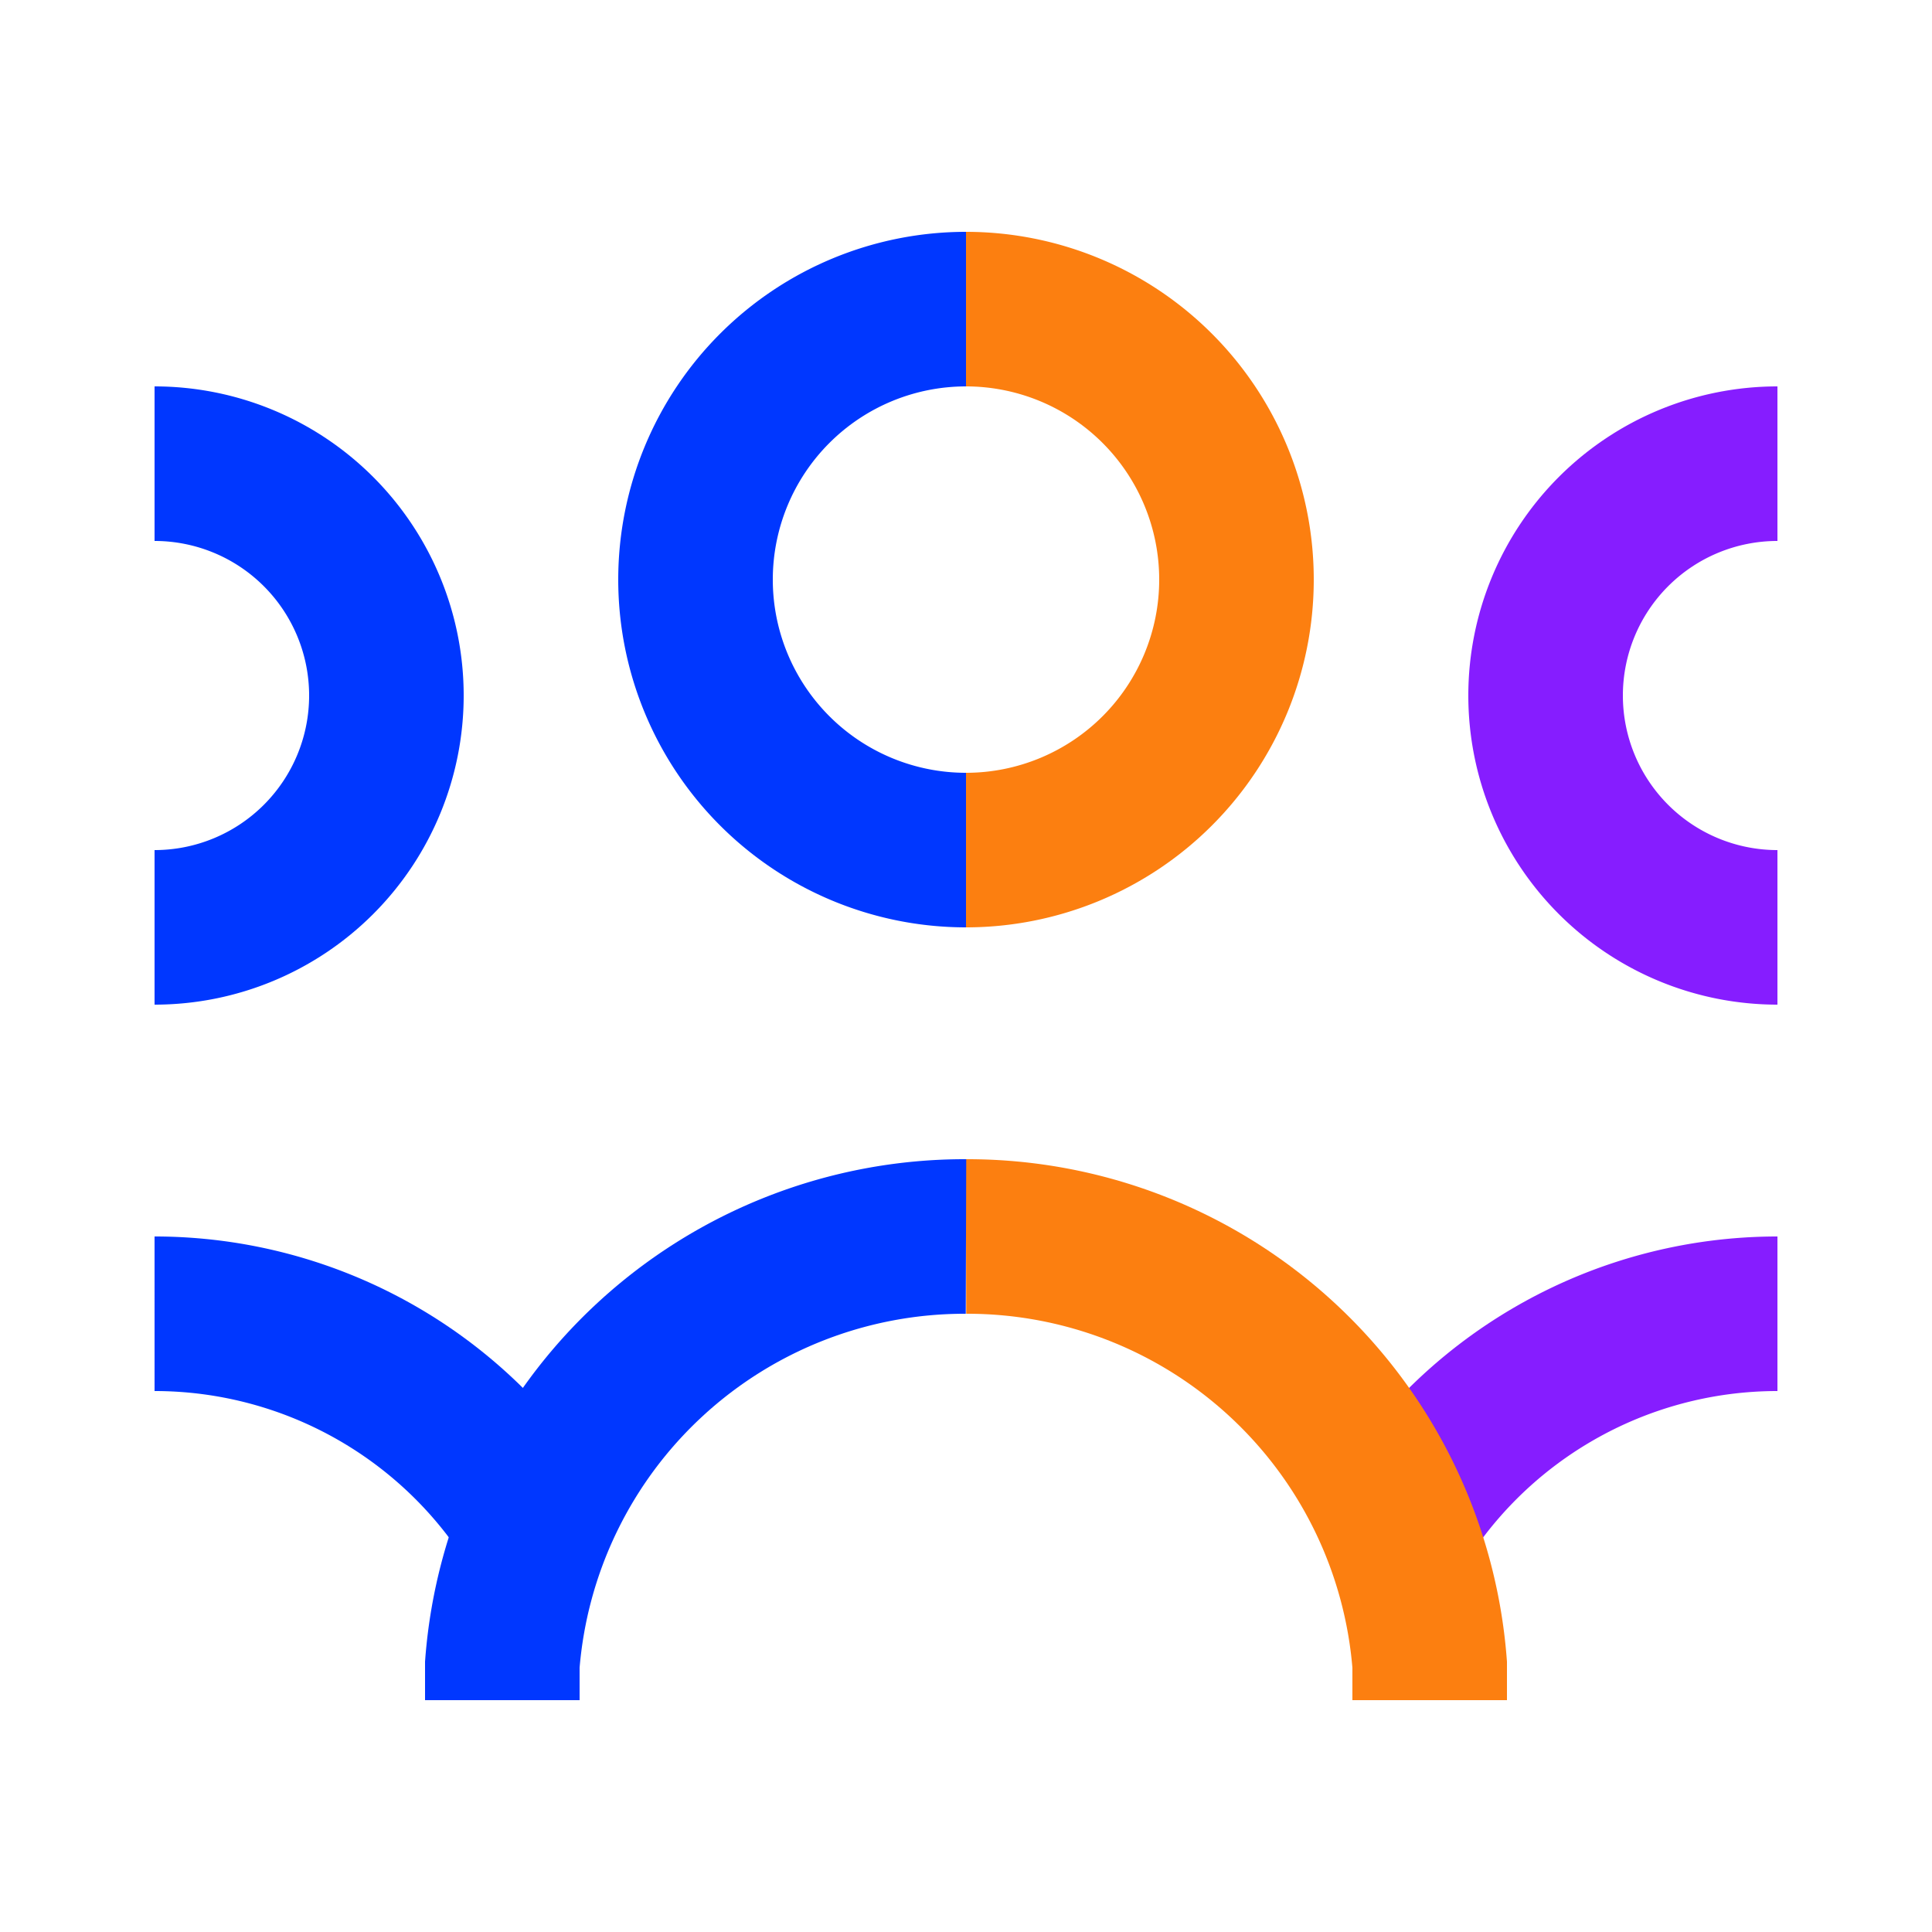
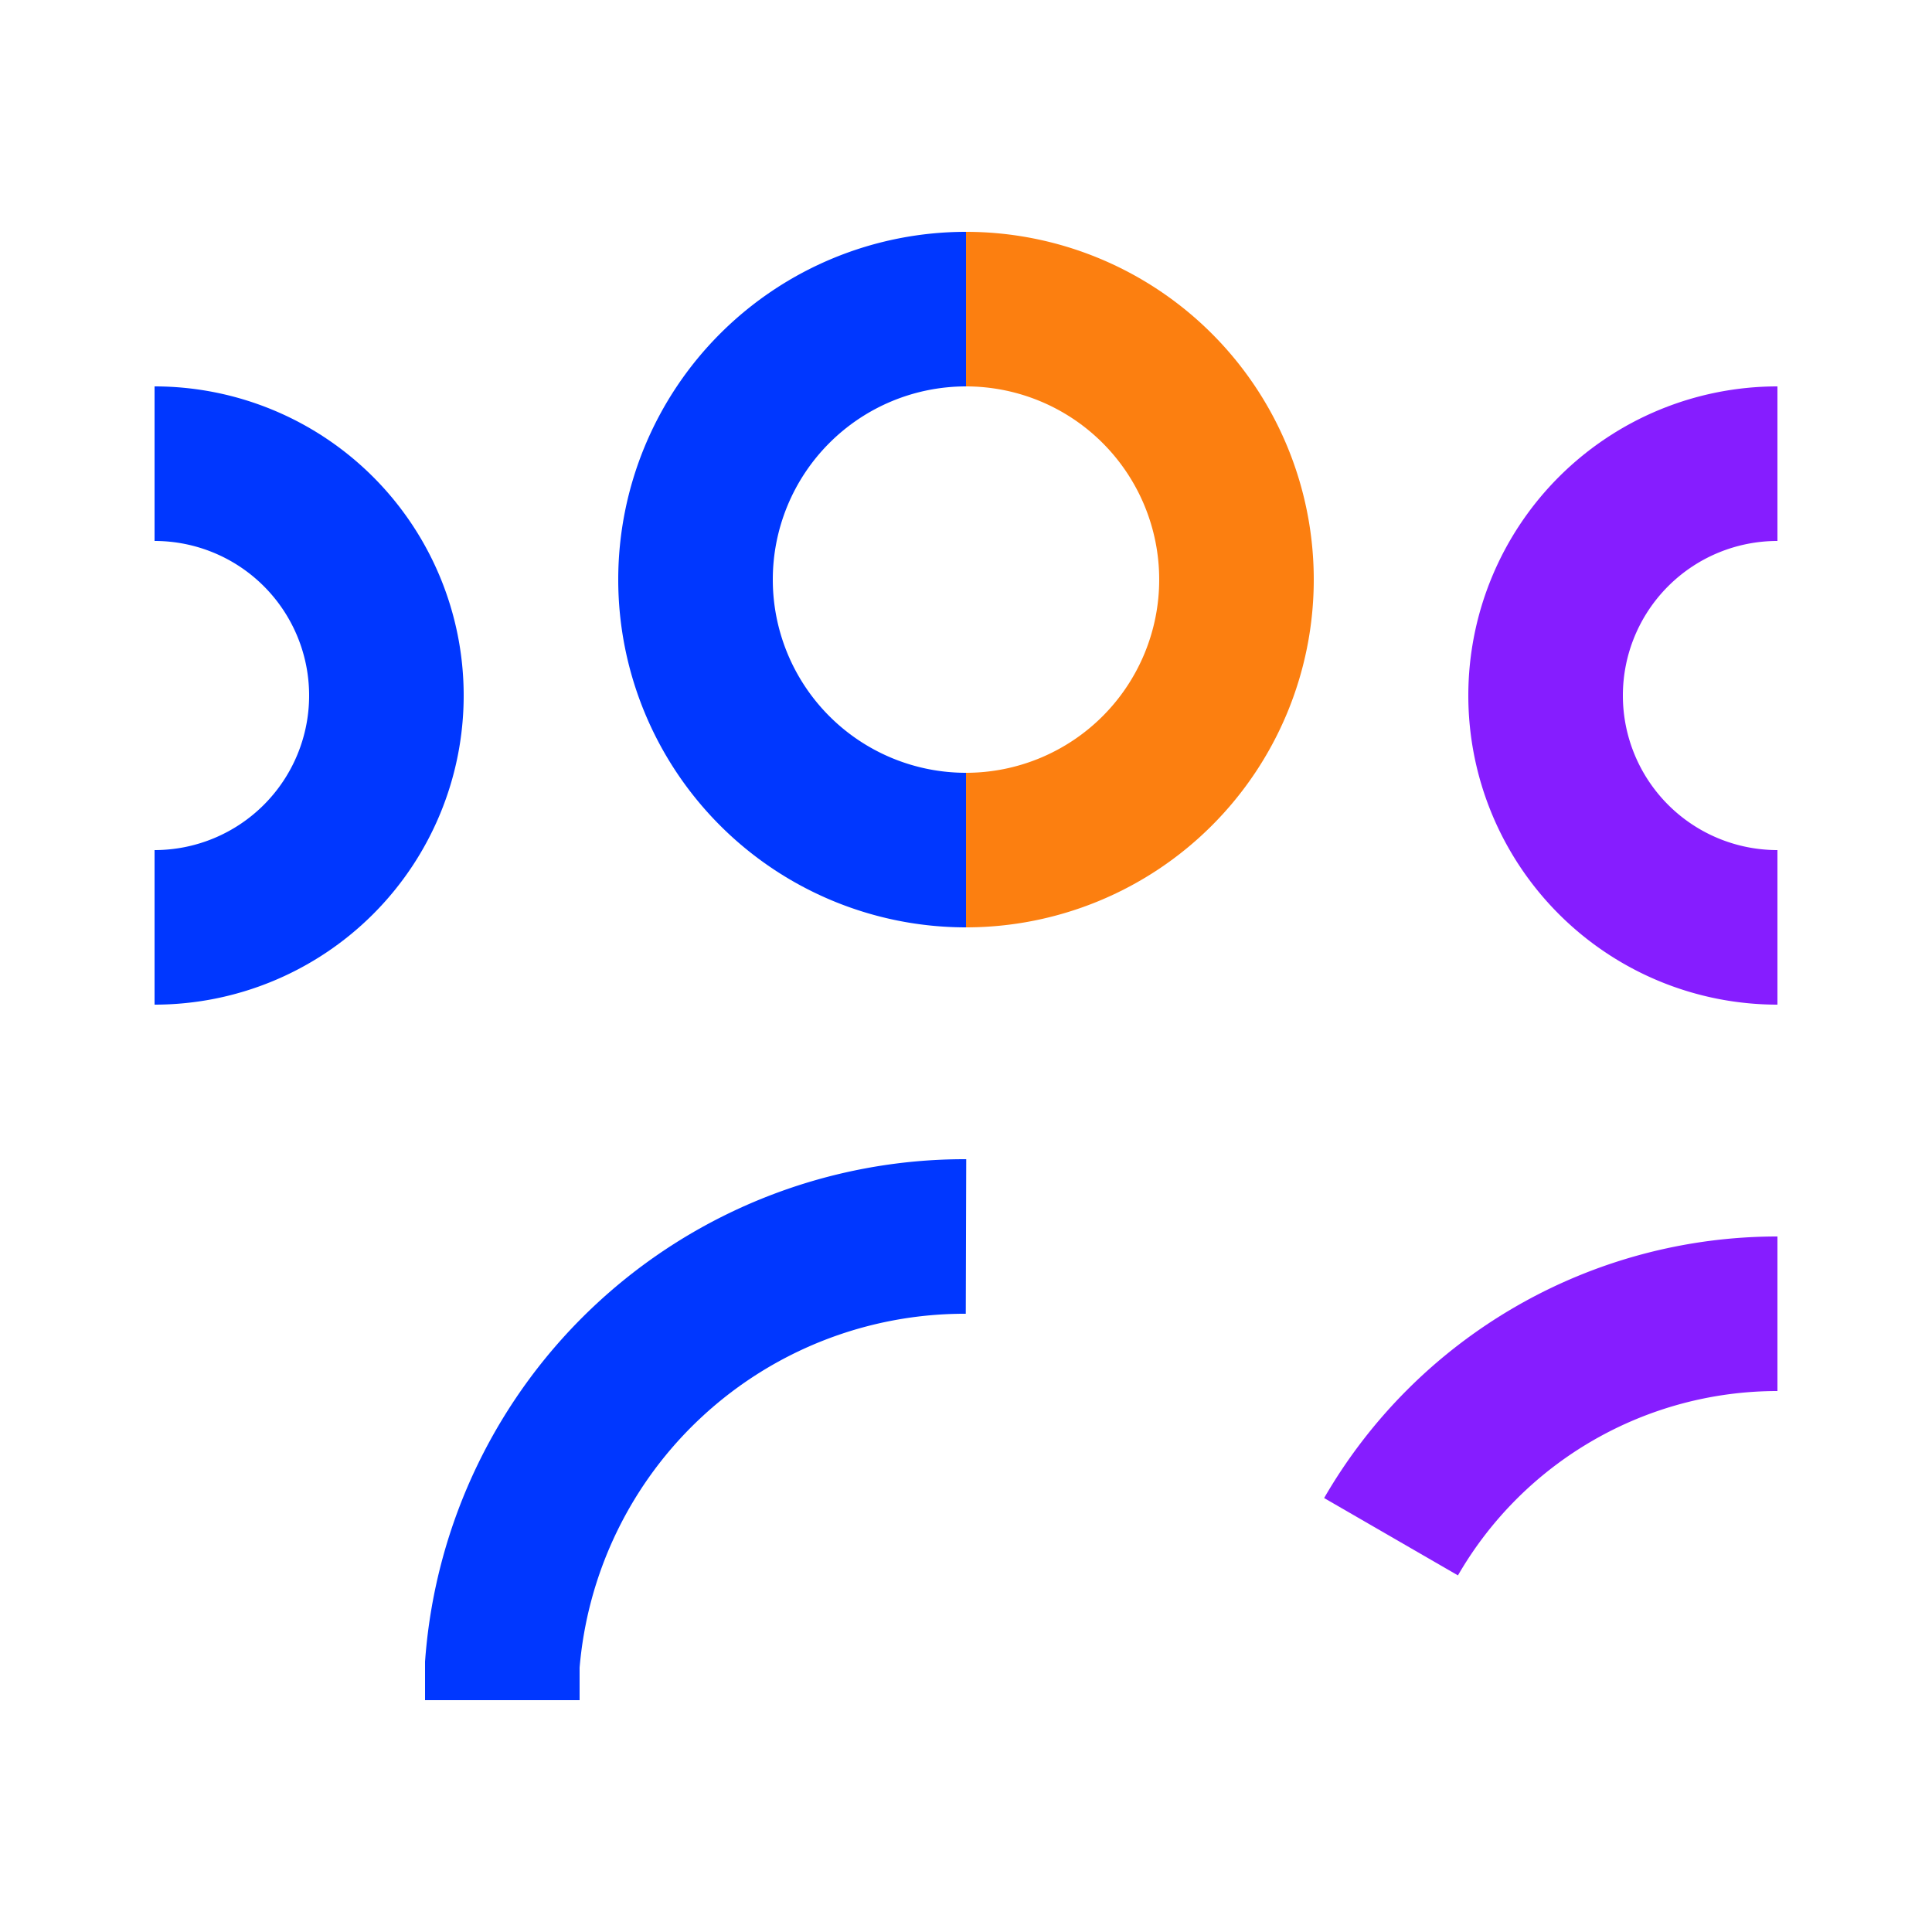
<svg xmlns="http://www.w3.org/2000/svg" viewBox="0 0 50 50">
  <g fill="none" stroke-miterlimit="10" stroke-width="4">
    <path d="m46 24a6 6 0 0 1 0-12" stroke="#861dff" />
    <path d="m46 34a11.55 11.55 0 0 0 -10 5.77" stroke="#861dff" />
-     <path d="m37 44c0-.31 0-.62 0-.92a12 12 0 0 0 -12-11.08" stroke="#fc7f10" />
    <path d="m25 8a7 7 0 0 1 0 14" stroke="#fc7f10" />
    <g stroke="#0037ff">
      <path d="m25 32a12 12 0 0 0 -12 11.08v.92" />
      <path d="m25 22a7 7 0 0 1 0-14" />
      <path d="m4 24a6 6 0 0 0 0-12" />
-       <path d="m4 34a11.55 11.55 0 0 1 10 5.77" />
    </g>
  </g>
</svg>